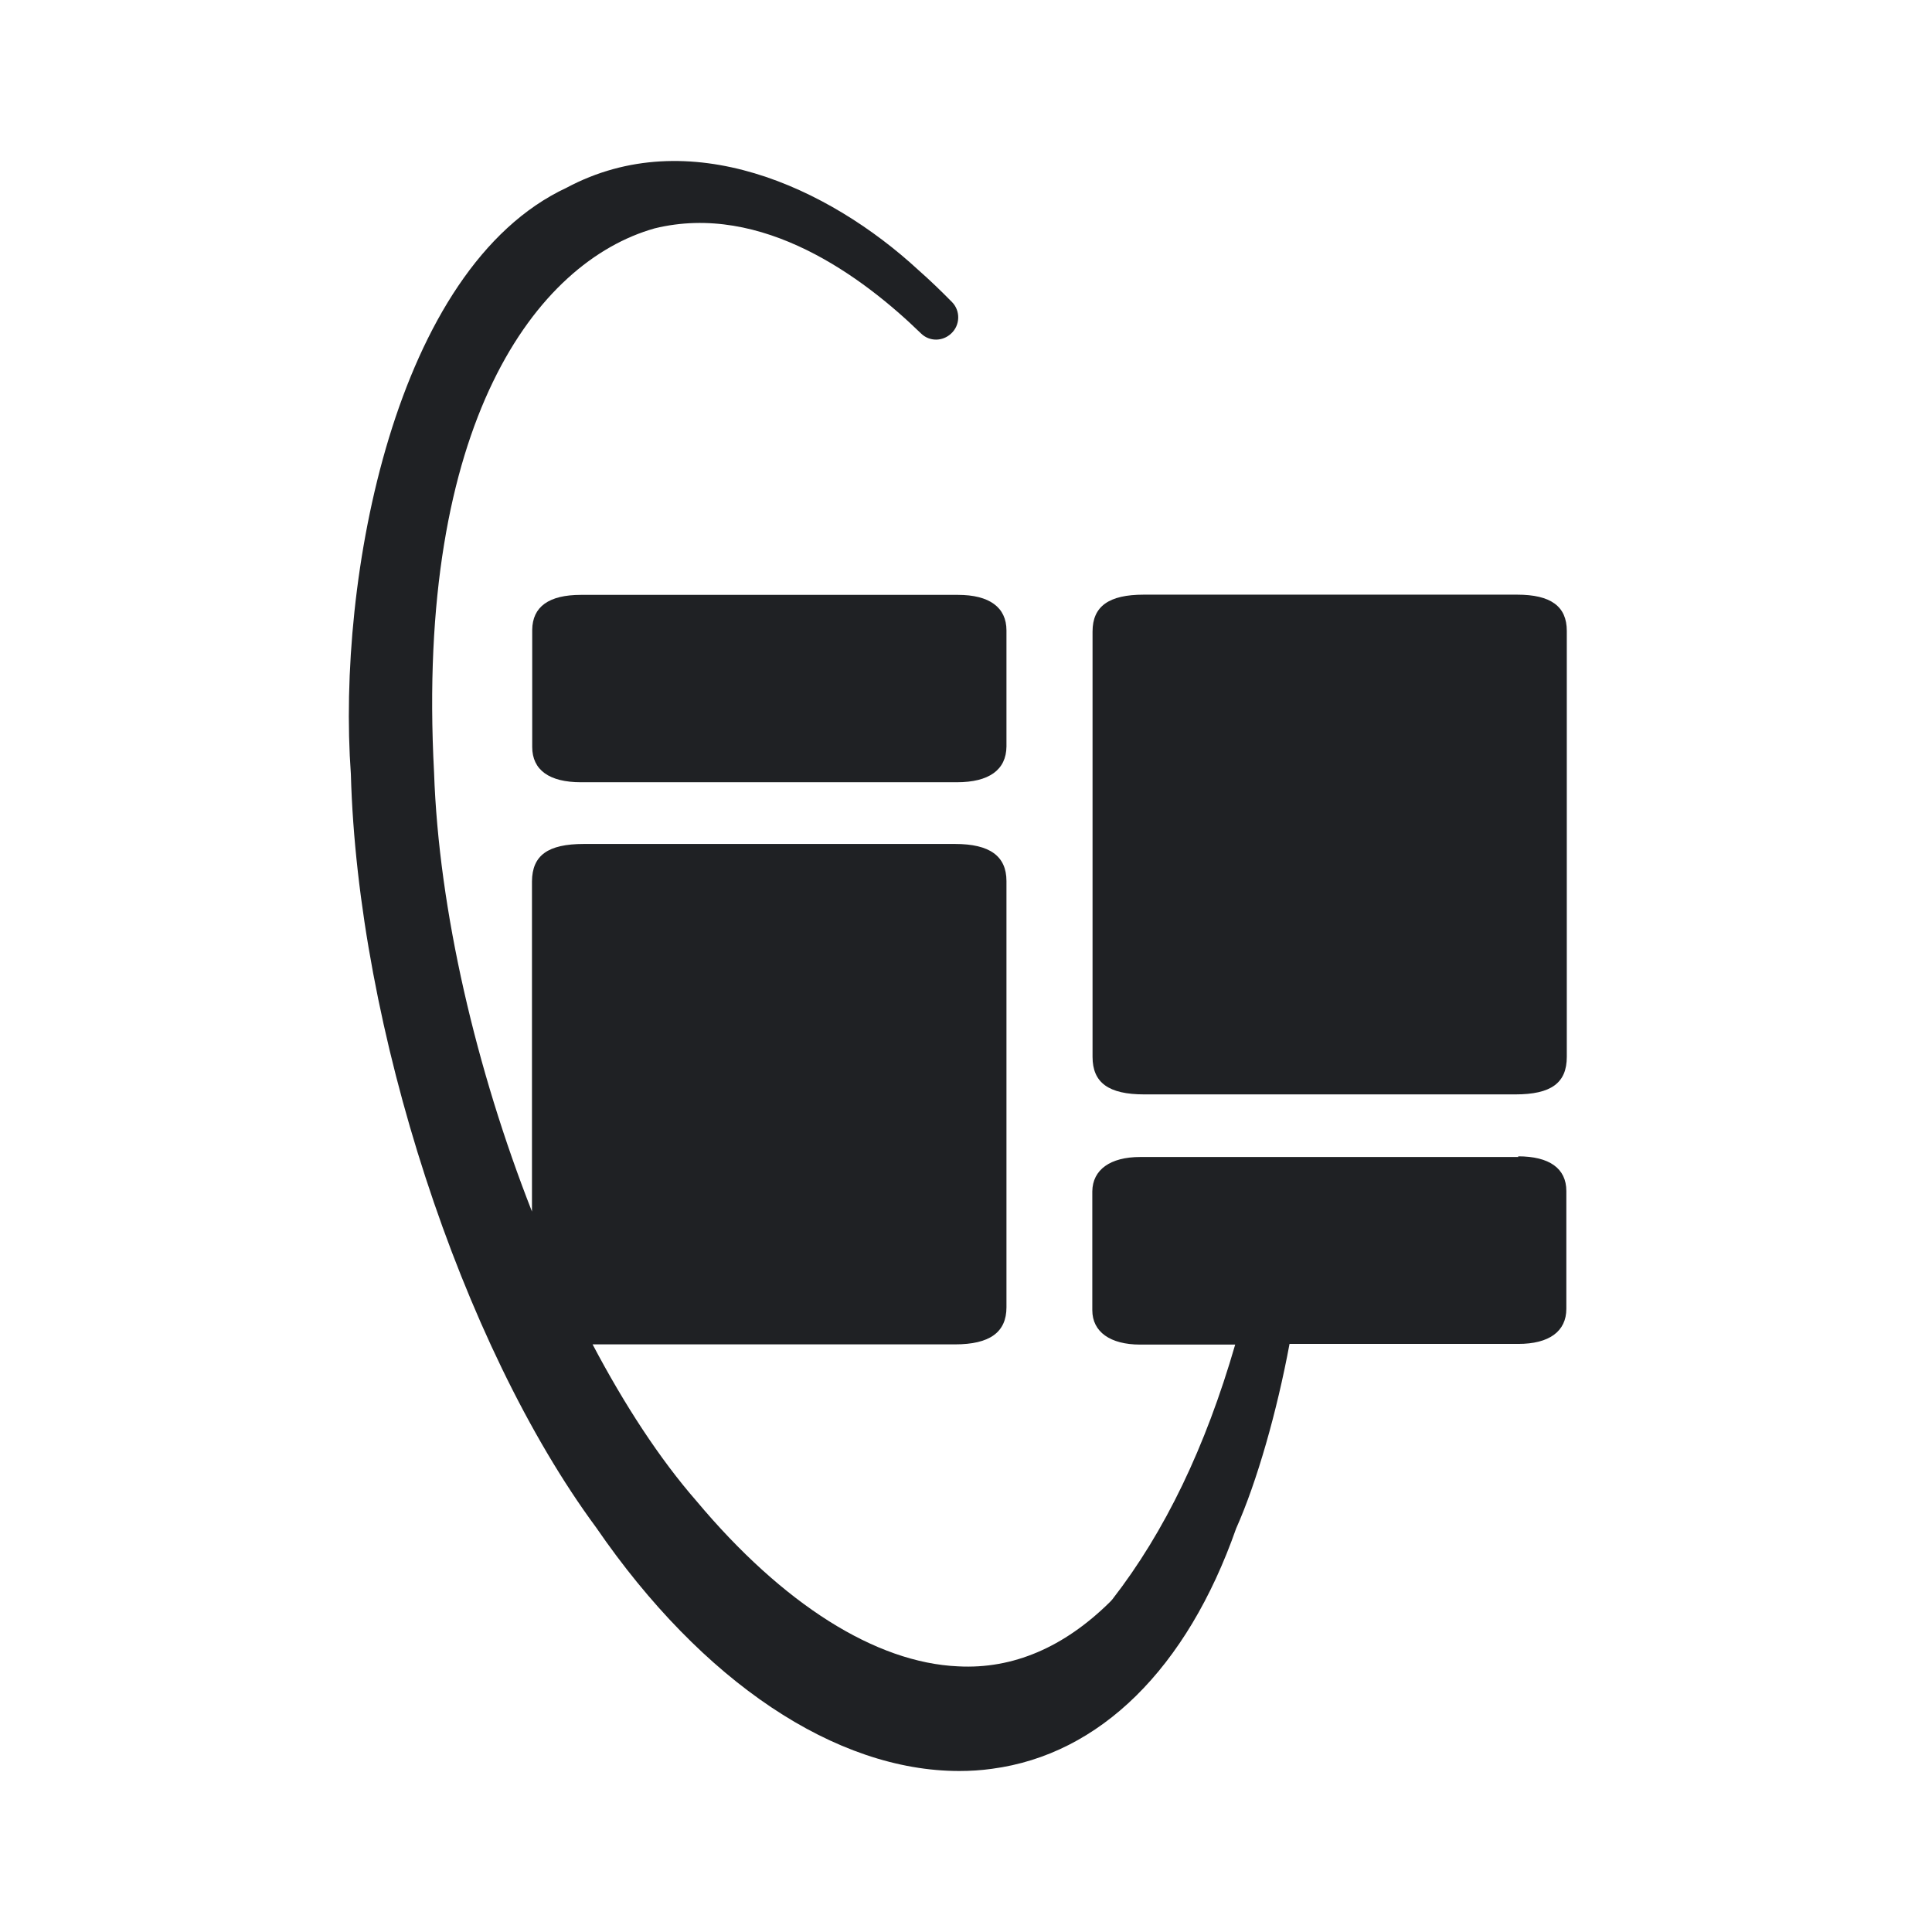
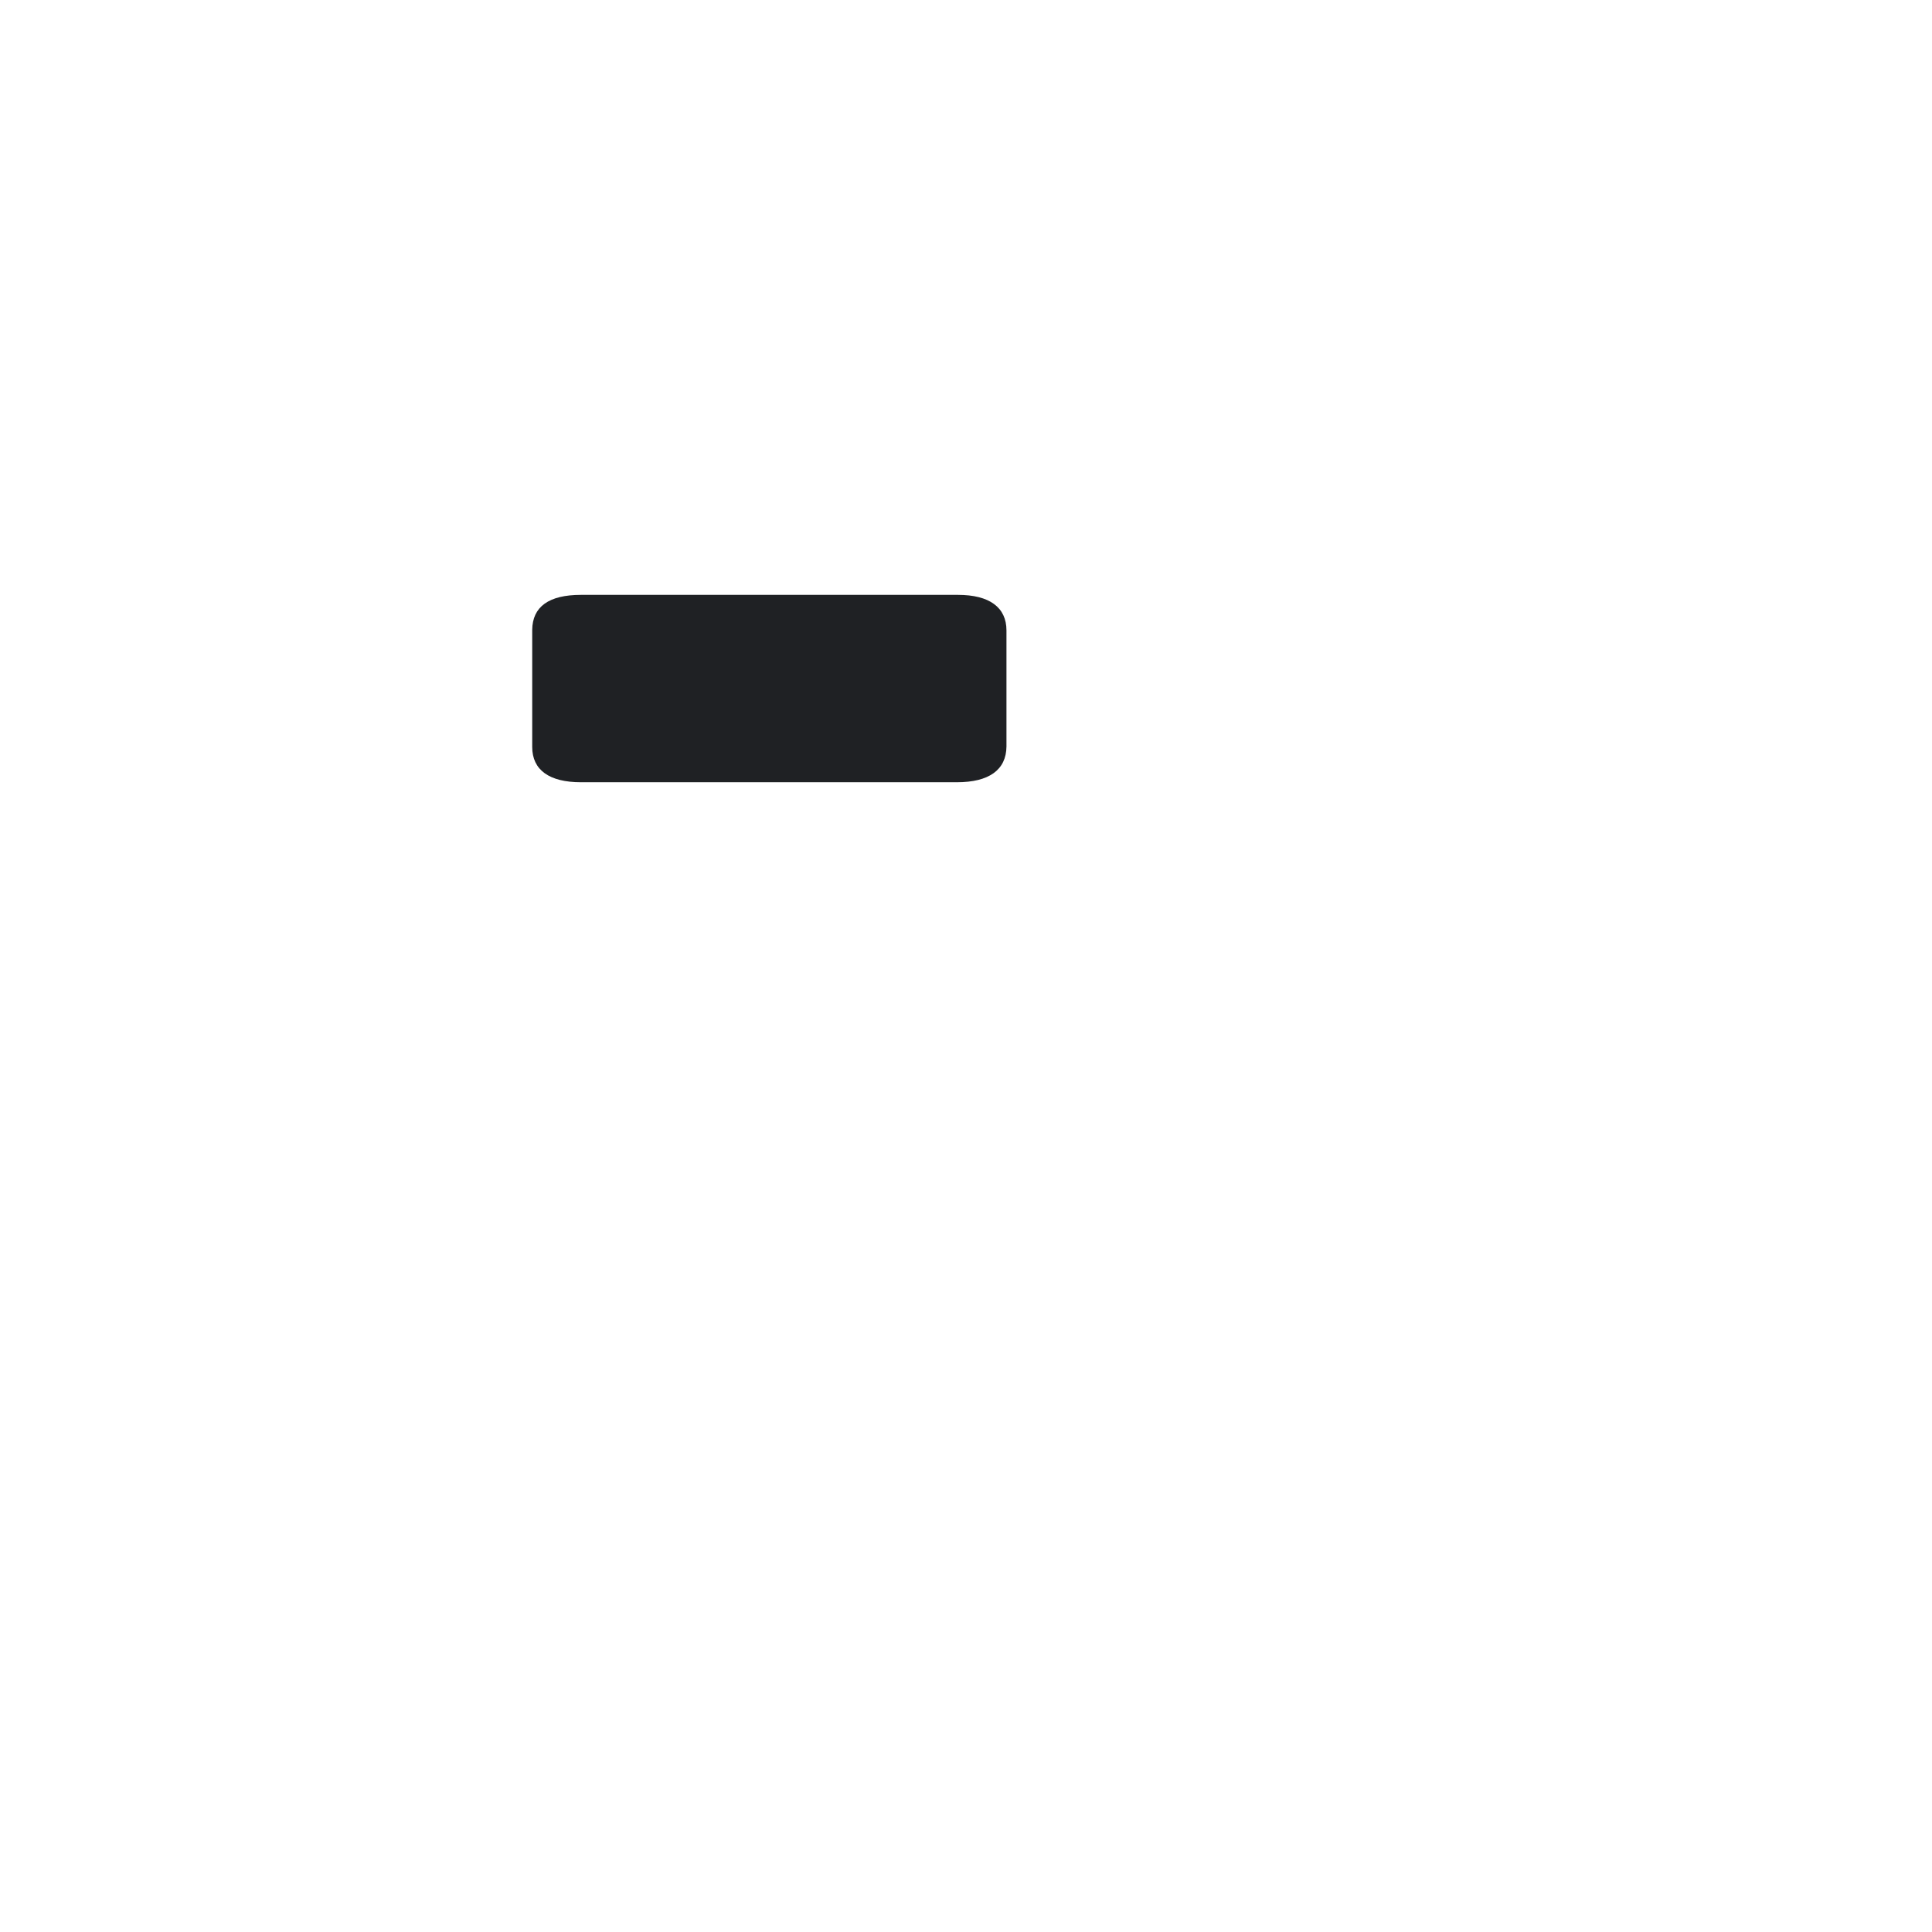
<svg xmlns="http://www.w3.org/2000/svg" width="72" height="72" viewBox="0 0 72 72" fill="none">
-   <path d="M58.39 23.511C58.39 22.594 57.79 22.161 56.54 22.161C51.898 22.161 47.257 22.161 42.624 22.161C41.324 22.161 40.716 22.594 40.716 23.536C40.716 28.819 40.716 34.102 40.716 39.385C40.716 40.352 41.316 40.785 42.641 40.785C47.249 40.785 51.857 40.785 56.473 40.785C57.806 40.785 58.39 40.36 58.39 39.385C58.39 36.752 58.39 34.127 58.39 31.494C58.39 28.836 58.39 26.169 58.39 23.511Z" fill="#1F2124" />
  <path d="M28.675 22.169C26.334 22.169 23.992 22.169 21.651 22.169C20.451 22.169 19.842 22.611 19.834 23.478C19.834 24.928 19.834 26.386 19.834 27.836C19.834 28.694 20.467 29.152 21.651 29.152C26.317 29.152 30.992 29.152 35.658 29.152C36.866 29.152 37.499 28.686 37.508 27.819C37.508 26.378 37.508 24.936 37.508 23.494C37.508 22.636 36.874 22.169 35.7 22.169C33.358 22.169 31.017 22.169 28.675 22.169Z" fill="#1F2124" />
-   <path d="M56.59 43.118C54.248 43.118 51.907 43.118 49.565 43.118C47.224 43.118 44.849 43.118 42.491 43.118C41.374 43.118 40.716 43.593 40.707 44.401C40.707 45.876 40.707 47.351 40.707 48.826C40.707 49.634 41.374 50.109 42.491 50.109C43.674 50.109 44.849 50.109 46.032 50.109C44.924 53.934 43.416 57.076 41.457 59.6C41.424 59.642 41.391 59.675 41.357 59.709C39.657 61.384 37.758 62.209 35.708 62.1C32.633 61.967 29.175 59.784 25.958 55.942C24.583 54.367 23.275 52.359 22.084 50.101C26.583 50.101 31.091 50.101 35.591 50.101C36.883 50.101 37.508 49.651 37.508 48.718C37.508 43.426 37.508 38.135 37.508 32.836C37.508 31.902 36.883 31.452 35.591 31.452C30.983 31.452 26.367 31.452 21.759 31.452C20.417 31.452 19.834 31.877 19.825 32.844C19.825 35.485 19.825 38.127 19.825 40.768C19.825 42.227 19.825 43.693 19.825 45.151C17.75 39.868 16.351 33.927 16.176 28.786C15.484 15.753 19.984 9.762 24.392 8.512C28.4 7.529 32.158 10.32 34.325 12.428C34.641 12.737 35.133 12.728 35.449 12.428C35.783 12.12 35.799 11.587 35.483 11.262C35.066 10.837 34.641 10.429 34.224 10.062C30.883 6.979 25.675 4.562 21.117 6.995C14.701 9.987 12.551 21.595 13.076 28.852C13.334 38.294 17.184 50.109 22.217 56.926C26.175 62.692 31.15 66 35.749 66C36.158 66 36.566 65.975 36.974 65.917C40.991 65.383 44.232 62.184 46.065 56.967C46.849 55.209 47.59 52.593 48.057 50.084C50.898 50.084 53.74 50.084 56.581 50.084C57.731 50.084 58.373 49.618 58.373 48.776C58.373 47.309 58.373 45.851 58.373 44.385C58.373 43.543 57.74 43.093 56.573 43.093L56.59 43.118Z" fill="#1F2124" />
</svg>